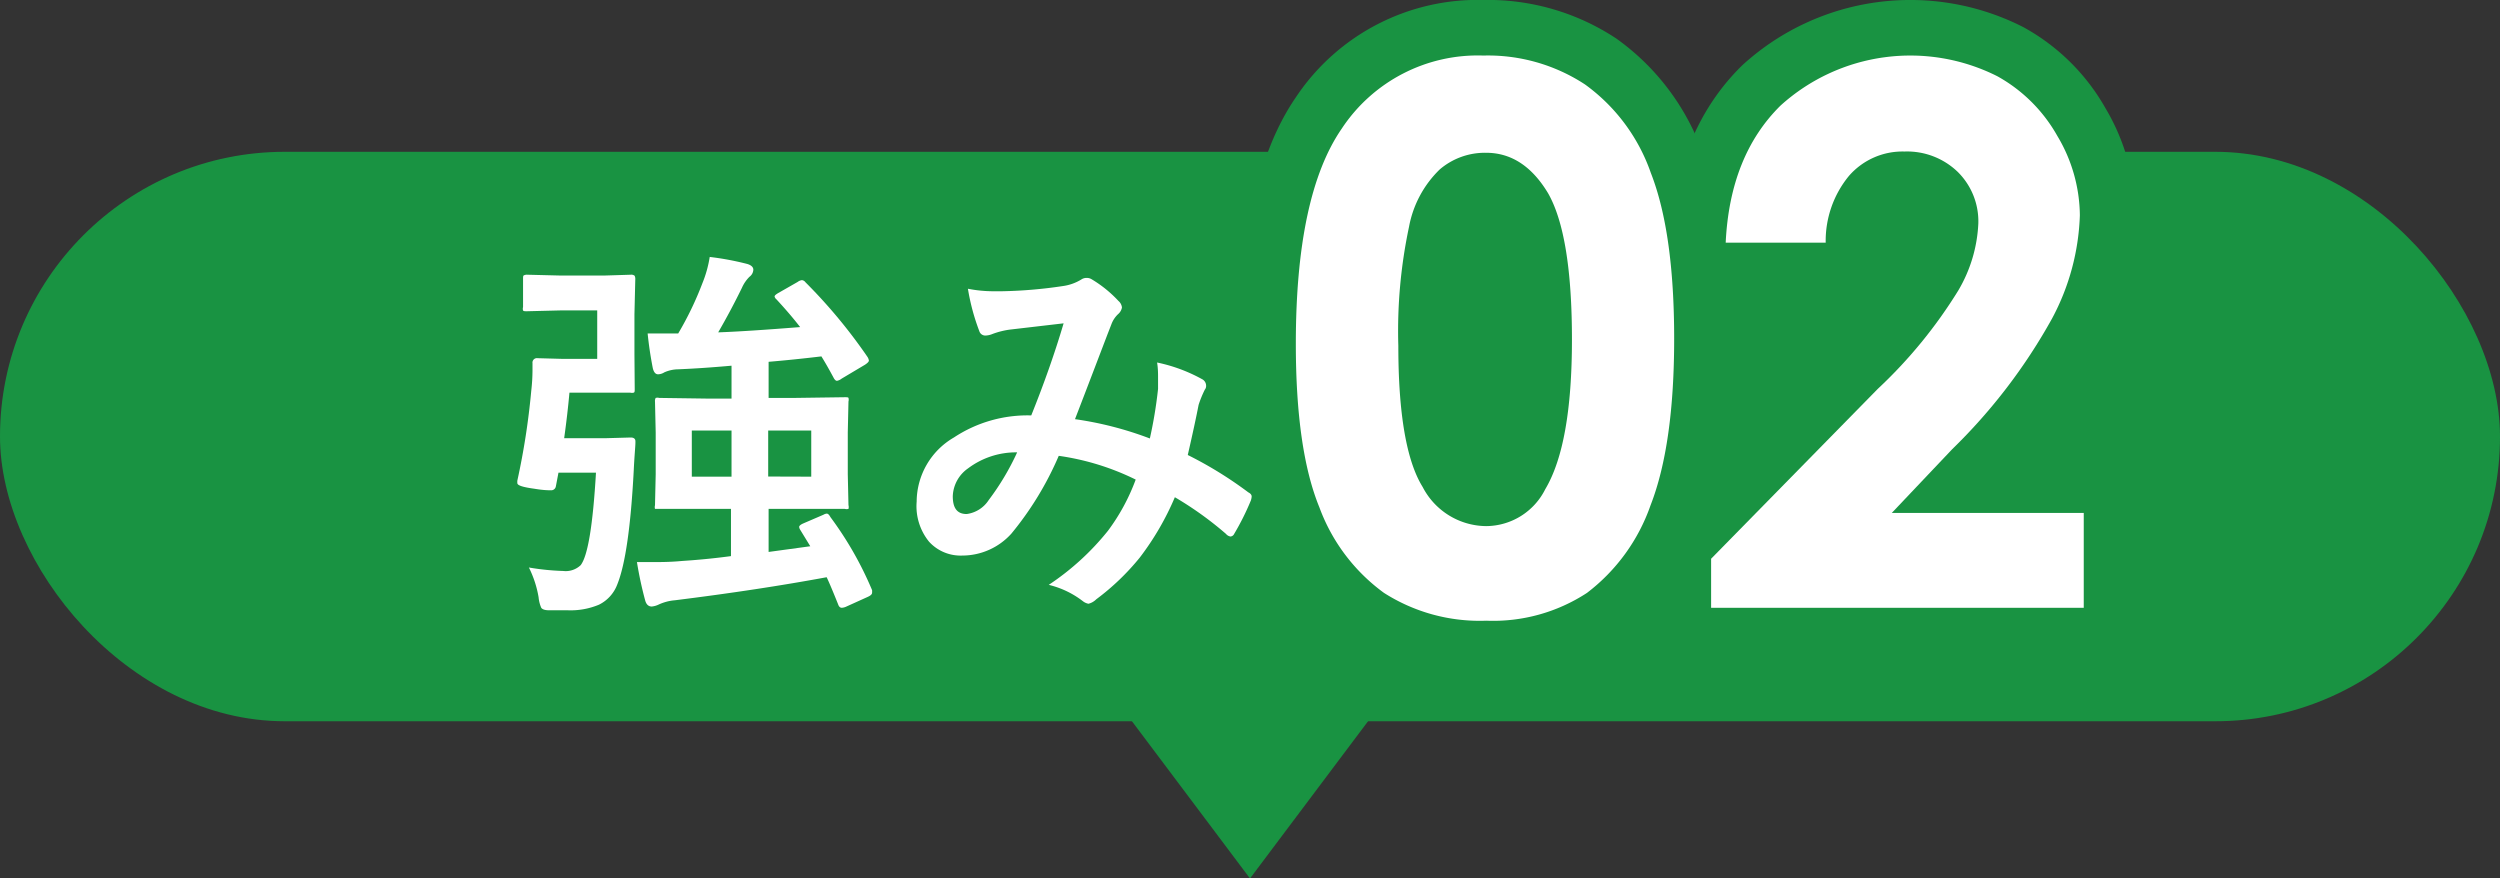
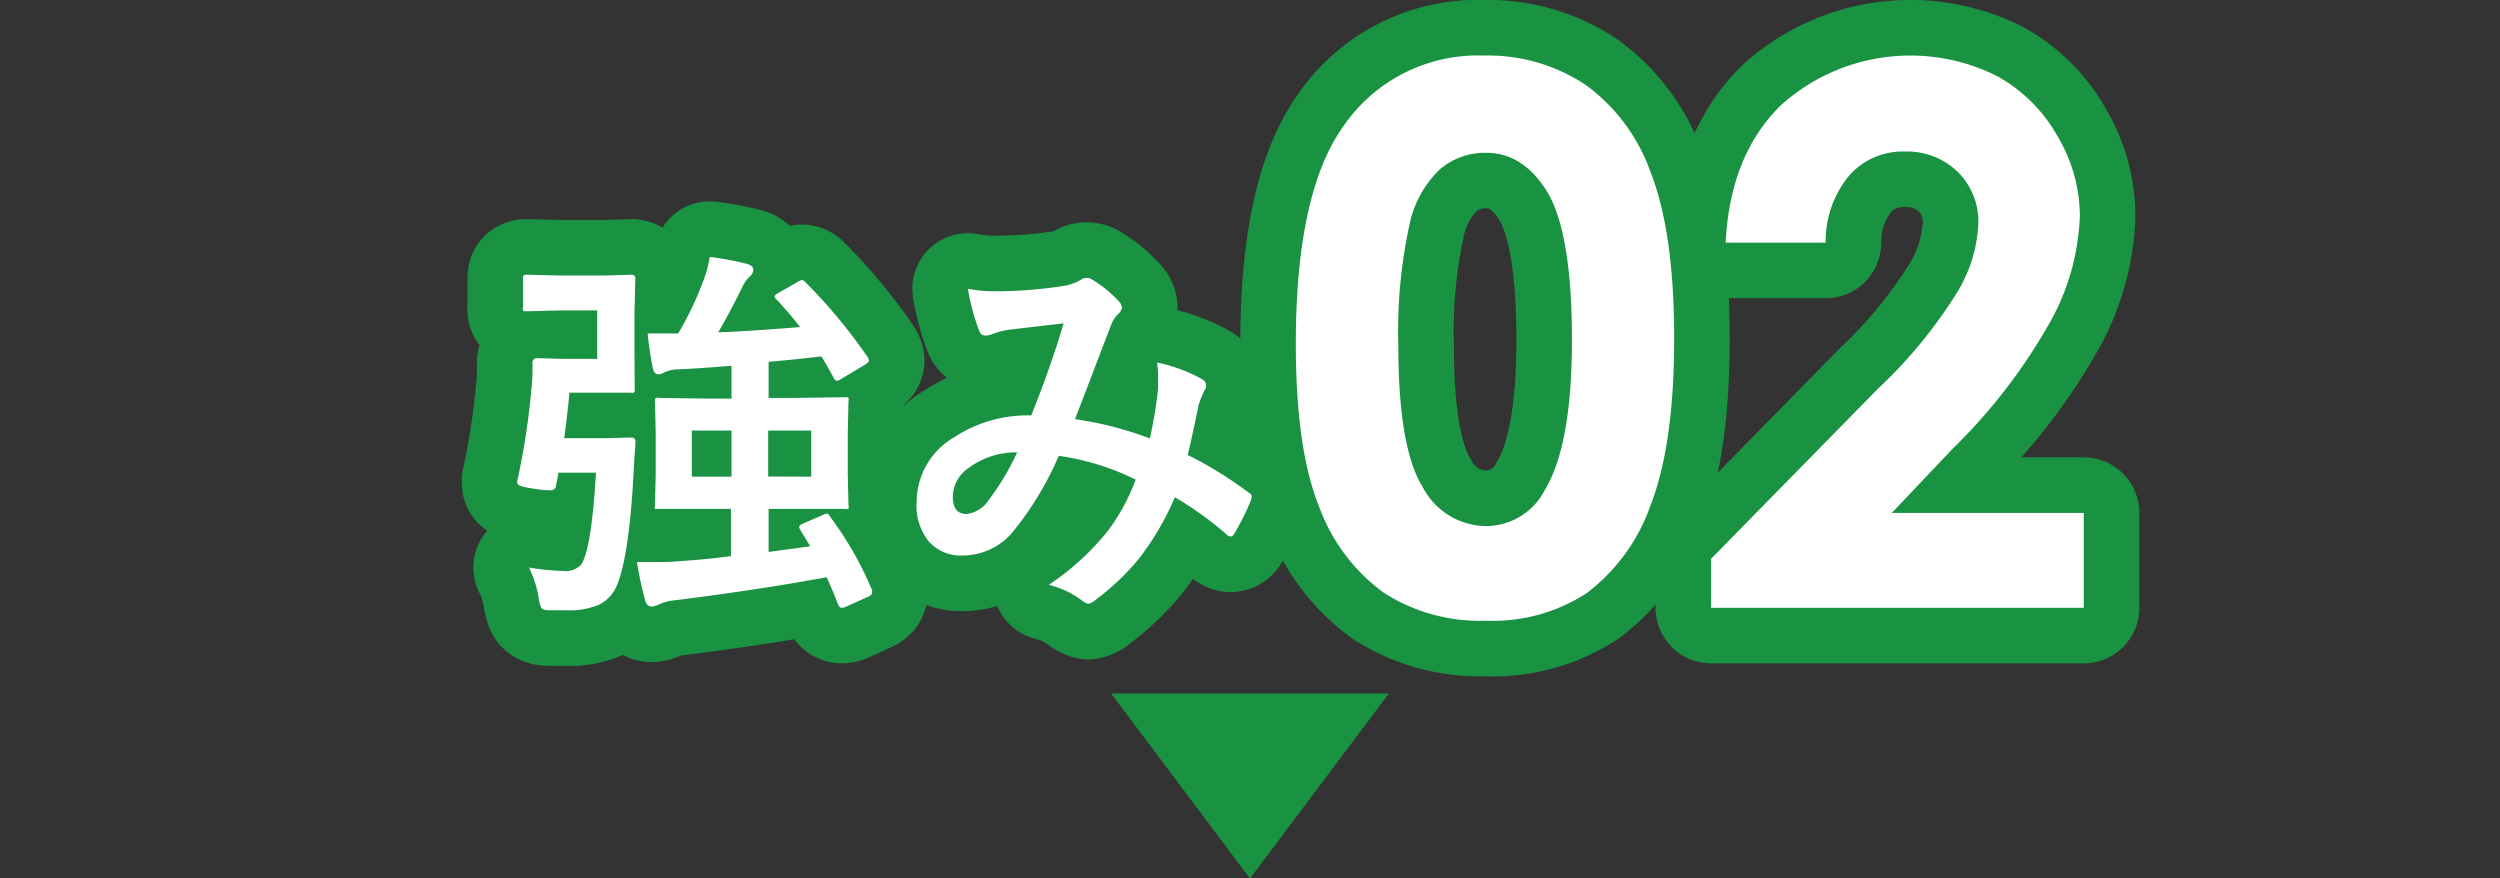
<svg xmlns="http://www.w3.org/2000/svg" viewBox="0 0 180 63.25">
  <rect x="0" y="0" width="180" height="63.25" fill="#333333" stroke="none" />
  <defs>
    <style>.cls-1{fill:#199342;}.cls-2{fill:none;stroke:#199342;stroke-linecap:round;stroke-linejoin:round;stroke-width:8px;}.cls-3{fill:#fff;}</style>
  </defs>
  <g id="レイヤー_2" data-name="レイヤー 2">
    <g id="情報">
-       <rect class="cls-1" y="10.93" width="180" height="41" rx="20.5" />
      <path class="cls-2" d="M38.08,40.86a17.7,17.7,0,0,0,2.47.25,1.56,1.56,0,0,0,1.26-.42q.77-1,1.1-6.66h-2.7l-.19,1a.34.34,0,0,1-.37.27c-.13,0-.53,0-1.17-.11-.82-.11-1.23-.24-1.23-.4a.84.84,0,0,1,0-.19,52.34,52.34,0,0,0,1-6.46,13.16,13.16,0,0,0,.09-1.48c0-.14,0-.3,0-.51a.32.32,0,0,1,.37-.36l1.84.05H43V22.35H40.35l-2.41.06c-.15,0-.25,0-.28-.06a.42.42,0,0,1,0-.24v-2c0-.15,0-.25.05-.28a.5.5,0,0,1,.27-.05l2.41.06h3.09l1.93-.06a.39.39,0,0,1,.28.07.52.52,0,0,1,.05.28l-.06,2.5v2.88L45.7,28c0,.15,0,.25-.07.27a.51.51,0,0,1-.26,0l-1.93,0H41c-.09,1-.21,2.06-.38,3.28h3l1.79-.05c.22,0,.34.09.34.27v.09c0,.28-.07.93-.12,2-.21,4-.6,6.78-1.19,8.23a2.66,2.66,0,0,1-1.32,1.45,5.27,5.27,0,0,1-2.25.4c-.56,0-1,0-1.34,0s-.5-.09-.56-.18a2.44,2.44,0,0,1-.19-.75A7.64,7.64,0,0,0,38.08,40.86ZM57.6,38.12a.46.46,0,0,1-.06-.18c0-.08.1-.17.31-.26l1.44-.62a.56.56,0,0,1,.24-.08c.08,0,.17.08.26.25a25.1,25.1,0,0,1,3,5.26,1.08,1.08,0,0,1,0,.19c0,.1-.1.2-.3.29l-1.59.72a.84.84,0,0,1-.29.07c-.12,0-.21-.08-.27-.26-.35-.87-.62-1.52-.82-1.94q-4.91.91-10.93,1.66a3.42,3.42,0,0,0-1.17.31,1.49,1.49,0,0,1-.49.14q-.36,0-.48-.45a26.88,26.88,0,0,1-.59-2.75c.36,0,.74,0,1.12,0,.58,0,1.28,0,2.12-.08,1.09-.07,2.27-.18,3.53-.35V36.64H51l-3.57,0c-.15,0-.24,0-.27,0a.49.49,0,0,1,0-.26l.05-2.23v-3l-.05-2.23a.45.45,0,0,1,.05-.27.51.51,0,0,1,.26,0l3.57.05h1.63V26.33c-1.35.12-2.63.21-3.84.26a2.51,2.51,0,0,0-1,.22.88.88,0,0,1-.45.14c-.18,0-.31-.15-.38-.45-.17-.87-.29-1.7-.37-2.49.31,0,.68,0,1.12,0l1.08,0a23.39,23.39,0,0,0,1.74-3.61,8.45,8.45,0,0,0,.53-1.9,20.3,20.3,0,0,1,2.72.51c.28.09.42.23.42.41a.67.67,0,0,1-.28.51,2.61,2.61,0,0,0-.54.79q-.8,1.64-1.71,3.21c1.41-.05,3.37-.18,5.9-.38-.51-.66-1.08-1.32-1.71-2a.37.37,0,0,1-.13-.2c0-.07.09-.15.26-.25l1.4-.8a.65.65,0,0,1,.31-.13.36.36,0,0,1,.25.15,37.88,37.88,0,0,1,4.47,5.38.66.66,0,0,1,.1.26c0,.08-.1.18-.28.3l-1.68,1a.78.78,0,0,1-.34.16c-.08,0-.17-.08-.25-.24-.36-.67-.65-1.17-.87-1.52-1.34.16-2.61.29-3.8.39v2.6h1.9l3.58-.05c.15,0,.25,0,.27.05a.51.51,0,0,1,0,.26l-.05,2.23v3l.05,2.23a.51.51,0,0,1,0,.27.53.53,0,0,1-.27,0l-3.58,0h-1.9v3.1l3-.41Zm-7.79-3.8h2.86V31H49.81Zm8.6,0V31h-3.1v3.31Z" />
      <path class="cls-2" d="M82.79,31.57A32.2,32.2,0,0,0,83.38,28c0-.28,0-.54,0-.81s0-.69-.07-1.09a11.55,11.55,0,0,1,3.24,1.2.53.53,0,0,1,.29.48.4.4,0,0,1-.09.27,7.65,7.65,0,0,0-.45,1.1c-.17.88-.43,2.08-.78,3.61a28.33,28.33,0,0,1,4.36,2.69q.24.12.24.3a1.13,1.13,0,0,1-.06.29,18.52,18.52,0,0,1-1.2,2.4.33.33,0,0,1-.26.19.52.52,0,0,1-.33-.19,24.67,24.67,0,0,0-3.68-2.64,20,20,0,0,1-2.53,4.35,17.39,17.39,0,0,1-3.13,3,1.21,1.21,0,0,1-.56.32.93.93,0,0,1-.41-.19,6.5,6.5,0,0,0-2.45-1.17,18.72,18.72,0,0,0,4.26-3.89,14.59,14.59,0,0,0,2-3.69,18.27,18.27,0,0,0-5.54-1.71,23,23,0,0,1-3.41,5.6A4.76,4.76,0,0,1,69.29,40a3.07,3.07,0,0,1-2.4-1A4.05,4.05,0,0,1,66,36.11a5.37,5.37,0,0,1,2.68-4.61,9.61,9.61,0,0,1,5.57-1.59q1.4-3.48,2.33-6.63l-3.86.45a5.75,5.75,0,0,0-1.27.32,1.42,1.42,0,0,1-.5.11.45.45,0,0,1-.44-.32,15.55,15.55,0,0,1-.82-3.05,9.53,9.53,0,0,0,1.93.18h.53a33,33,0,0,0,4.35-.37,3.43,3.43,0,0,0,1.36-.48.65.65,0,0,1,.37-.11.67.67,0,0,1,.39.11,8.72,8.72,0,0,1,1.91,1.55.71.71,0,0,1,.25.47.82.82,0,0,1-.28.48,1.93,1.93,0,0,0-.48.73l-.28.72c-1.4,3.67-2.18,5.7-2.34,6.11A25,25,0,0,1,82.79,31.57Zm-9.56,1a5.74,5.74,0,0,0-3.54,1.16,2.55,2.55,0,0,0-1.09,2c0,.86.32,1.28,1,1.28A2.24,2.24,0,0,0,71.19,36,18.27,18.27,0,0,0,73.23,32.58Z" />
      <path class="cls-2" d="M106.8,4a12.73,12.73,0,0,1,7.32,2.08,13.2,13.2,0,0,1,4.74,6.37q1.68,4.29,1.68,11.93t-1.7,12a13.51,13.51,0,0,1-4.58,6.31,12.34,12.34,0,0,1-7.25,2,12.8,12.8,0,0,1-7.36-2A13.27,13.27,0,0,1,95,36.54Q93.3,32.4,93.3,24.75q0-10.68,3.3-15.48A11.73,11.73,0,0,1,106.8,4Zm.17,7a5,5,0,0,0-3.31,1.2,7.7,7.7,0,0,0-2.21,4.13,36.11,36.11,0,0,0-.77,8.57c0,4.9.59,8.29,1.75,10.16A5.2,5.2,0,0,0,107,37.88a4.79,4.79,0,0,0,4.26-2.66q1.92-3.22,1.92-10.76t-1.72-10.55Q109.71,11,107,11Z" />
      <path class="cls-2" d="M131.45,17.47h-7.2q.3-6.27,3.95-9.87a13.92,13.92,0,0,1,15.61-2.11,11.15,11.15,0,0,1,4.32,4.3,11.29,11.29,0,0,1,1.62,5.71,16.87,16.87,0,0,1-2,7.43,40.47,40.47,0,0,1-7.19,9.41l-4.35,4.59h13.82v6.83H123.2V40.23L135.2,28A34.36,34.36,0,0,0,141,20.91a10.37,10.37,0,0,0,1.44-4.83,5,5,0,0,0-1.49-3.71,5.25,5.25,0,0,0-3.83-1.46,5.11,5.11,0,0,0-4,1.76A7.37,7.37,0,0,0,131.45,17.47Z" />
      <path class="cls-3" d="M38.08,40.86a17.7,17.7,0,0,0,2.47.25,1.56,1.56,0,0,0,1.26-.42q.77-1,1.1-6.66h-2.7l-.19,1a.34.34,0,0,1-.37.27c-.13,0-.53,0-1.17-.11-.82-.11-1.23-.24-1.23-.4a.84.84,0,0,1,0-.19,52.34,52.34,0,0,0,1-6.46,13.16,13.16,0,0,0,.09-1.48c0-.14,0-.3,0-.51a.32.32,0,0,1,.37-.36l1.84.05H43V22.35H40.35l-2.41.06c-.15,0-.25,0-.28-.06a.42.42,0,0,1,0-.24v-2c0-.15,0-.25.05-.28a.5.5,0,0,1,.27-.05l2.41.06h3.09l1.93-.06a.39.39,0,0,1,.28.07.52.52,0,0,1,.05.28l-.06,2.5v2.88L45.7,28c0,.15,0,.25-.07.27a.51.51,0,0,1-.26,0l-1.93,0H41c-.09,1-.21,2.06-.38,3.28h3l1.79-.05c.22,0,.34.09.34.27v.09c0,.28-.07.93-.12,2-.21,4-.6,6.78-1.19,8.23a2.66,2.66,0,0,1-1.32,1.45,5.27,5.27,0,0,1-2.25.4c-.56,0-1,0-1.34,0s-.5-.09-.56-.18a2.44,2.44,0,0,1-.19-.75A7.64,7.64,0,0,0,38.08,40.86ZM57.6,38.12a.46.46,0,0,1-.06-.18c0-.08.1-.17.31-.26l1.44-.62a.56.56,0,0,1,.24-.08c.08,0,.17.08.26.25a25.1,25.1,0,0,1,3,5.26,1.08,1.08,0,0,1,0,.19c0,.1-.1.2-.3.29l-1.59.72a.84.84,0,0,1-.29.07c-.12,0-.21-.08-.27-.26-.35-.87-.62-1.52-.82-1.94q-4.91.91-10.93,1.66a3.42,3.42,0,0,0-1.17.31,1.49,1.49,0,0,1-.49.14q-.36,0-.48-.45a26.88,26.88,0,0,1-.59-2.75c.36,0,.74,0,1.12,0,.58,0,1.28,0,2.12-.08,1.09-.07,2.27-.18,3.53-.35V36.64H51l-3.57,0c-.15,0-.24,0-.27,0a.49.49,0,0,1,0-.26l.05-2.23v-3l-.05-2.23a.45.45,0,0,1,.05-.27.51.51,0,0,1,.26,0l3.57.05h1.63V26.33c-1.35.12-2.63.21-3.84.26a2.51,2.51,0,0,0-1,.22.88.88,0,0,1-.45.14c-.18,0-.31-.15-.38-.45-.17-.87-.29-1.7-.37-2.49.31,0,.68,0,1.12,0l1.08,0a23.39,23.39,0,0,0,1.74-3.61,8.45,8.45,0,0,0,.53-1.9,20.3,20.3,0,0,1,2.72.51c.28.09.42.23.42.41a.67.67,0,0,1-.28.51,2.61,2.61,0,0,0-.54.79q-.8,1.64-1.71,3.21c1.41-.05,3.37-.18,5.9-.38-.51-.66-1.08-1.32-1.71-2a.37.37,0,0,1-.13-.2c0-.07.09-.15.26-.25l1.4-.8a.65.65,0,0,1,.31-.13.36.36,0,0,1,.25.15,37.88,37.88,0,0,1,4.47,5.38.66.66,0,0,1,.1.26c0,.08-.1.18-.28.3l-1.68,1a.78.78,0,0,1-.34.16c-.08,0-.17-.08-.25-.24-.36-.67-.65-1.17-.87-1.52-1.34.16-2.61.29-3.8.39v2.6h1.9l3.58-.05c.15,0,.25,0,.27.05a.51.51,0,0,1,0,.26l-.05,2.23v3l.05,2.23a.51.51,0,0,1,0,.27.53.53,0,0,1-.27,0l-3.58,0h-1.9v3.1l3-.41Zm-7.79-3.8h2.86V31H49.81Zm8.6,0V31h-3.1v3.31Z" />
      <path class="cls-3" d="M82.79,31.57A32.2,32.2,0,0,0,83.38,28c0-.28,0-.54,0-.81s0-.69-.07-1.09a11.55,11.55,0,0,1,3.24,1.2.53.53,0,0,1,.29.48.4.4,0,0,1-.09.27,7.65,7.65,0,0,0-.45,1.1c-.17.88-.43,2.08-.78,3.61a28.33,28.33,0,0,1,4.36,2.69q.24.12.24.3a1.13,1.13,0,0,1-.06.29,18.52,18.52,0,0,1-1.2,2.4.33.33,0,0,1-.26.19.52.52,0,0,1-.33-.19,24.67,24.67,0,0,0-3.68-2.64,20,20,0,0,1-2.53,4.35,17.39,17.39,0,0,1-3.13,3,1.21,1.21,0,0,1-.56.32.93.93,0,0,1-.41-.19,6.5,6.5,0,0,0-2.45-1.17,18.72,18.72,0,0,0,4.26-3.89,14.59,14.59,0,0,0,2-3.69,18.27,18.27,0,0,0-5.54-1.71,23,23,0,0,1-3.41,5.6A4.76,4.76,0,0,1,69.29,40a3.07,3.07,0,0,1-2.4-1A4.05,4.05,0,0,1,66,36.11a5.37,5.37,0,0,1,2.68-4.61,9.61,9.61,0,0,1,5.57-1.59q1.4-3.48,2.33-6.63l-3.86.45a5.75,5.75,0,0,0-1.27.32,1.42,1.42,0,0,1-.5.11.45.45,0,0,1-.44-.32,15.55,15.55,0,0,1-.82-3.05,9.53,9.53,0,0,0,1.93.18h.53a33,33,0,0,0,4.35-.37,3.43,3.43,0,0,0,1.36-.48.65.65,0,0,1,.37-.11.67.67,0,0,1,.39.11,8.72,8.72,0,0,1,1.91,1.55.71.71,0,0,1,.25.47.82.82,0,0,1-.28.48,1.93,1.93,0,0,0-.48.73l-.28.72c-1.4,3.67-2.18,5.7-2.34,6.11A25,25,0,0,1,82.79,31.57Zm-9.56,1a5.74,5.74,0,0,0-3.54,1.16,2.55,2.55,0,0,0-1.09,2c0,.86.32,1.28,1,1.28A2.24,2.24,0,0,0,71.19,36,18.27,18.27,0,0,0,73.23,32.58Z" />
      <path class="cls-3" d="M106.8,4a12.73,12.73,0,0,1,7.32,2.08,13.2,13.2,0,0,1,4.74,6.37q1.68,4.29,1.68,11.93t-1.7,12a13.51,13.51,0,0,1-4.58,6.31,12.34,12.34,0,0,1-7.25,2,12.8,12.8,0,0,1-7.36-2A13.27,13.27,0,0,1,95,36.54Q93.3,32.4,93.3,24.75q0-10.68,3.3-15.48A11.73,11.73,0,0,1,106.8,4Zm.17,7a5,5,0,0,0-3.31,1.2,7.7,7.7,0,0,0-2.21,4.13,36.11,36.11,0,0,0-.77,8.57c0,4.9.59,8.29,1.75,10.16A5.2,5.2,0,0,0,107,37.88a4.79,4.79,0,0,0,4.26-2.66q1.92-3.22,1.92-10.76t-1.72-10.55Q109.71,11,107,11Z" />
      <path class="cls-3" d="M131.45,17.47h-7.2q.3-6.27,3.95-9.87a13.92,13.92,0,0,1,15.61-2.11,11.15,11.15,0,0,1,4.32,4.3,11.29,11.29,0,0,1,1.62,5.71,16.87,16.87,0,0,1-2,7.43,40.47,40.47,0,0,1-7.19,9.41l-4.35,4.59h13.82v6.83H123.2V40.23L135.2,28A34.36,34.36,0,0,0,141,20.91a10.37,10.37,0,0,0,1.44-4.83,5,5,0,0,0-1.49-3.71,5.25,5.25,0,0,0-3.83-1.46,5.11,5.11,0,0,0-4,1.76A7.37,7.37,0,0,0,131.45,17.47Z" />
      <polygon class="cls-1" points="90 63.25 100 49.93 80 49.93 90 63.25" />
    </g>
  </g>
</svg>